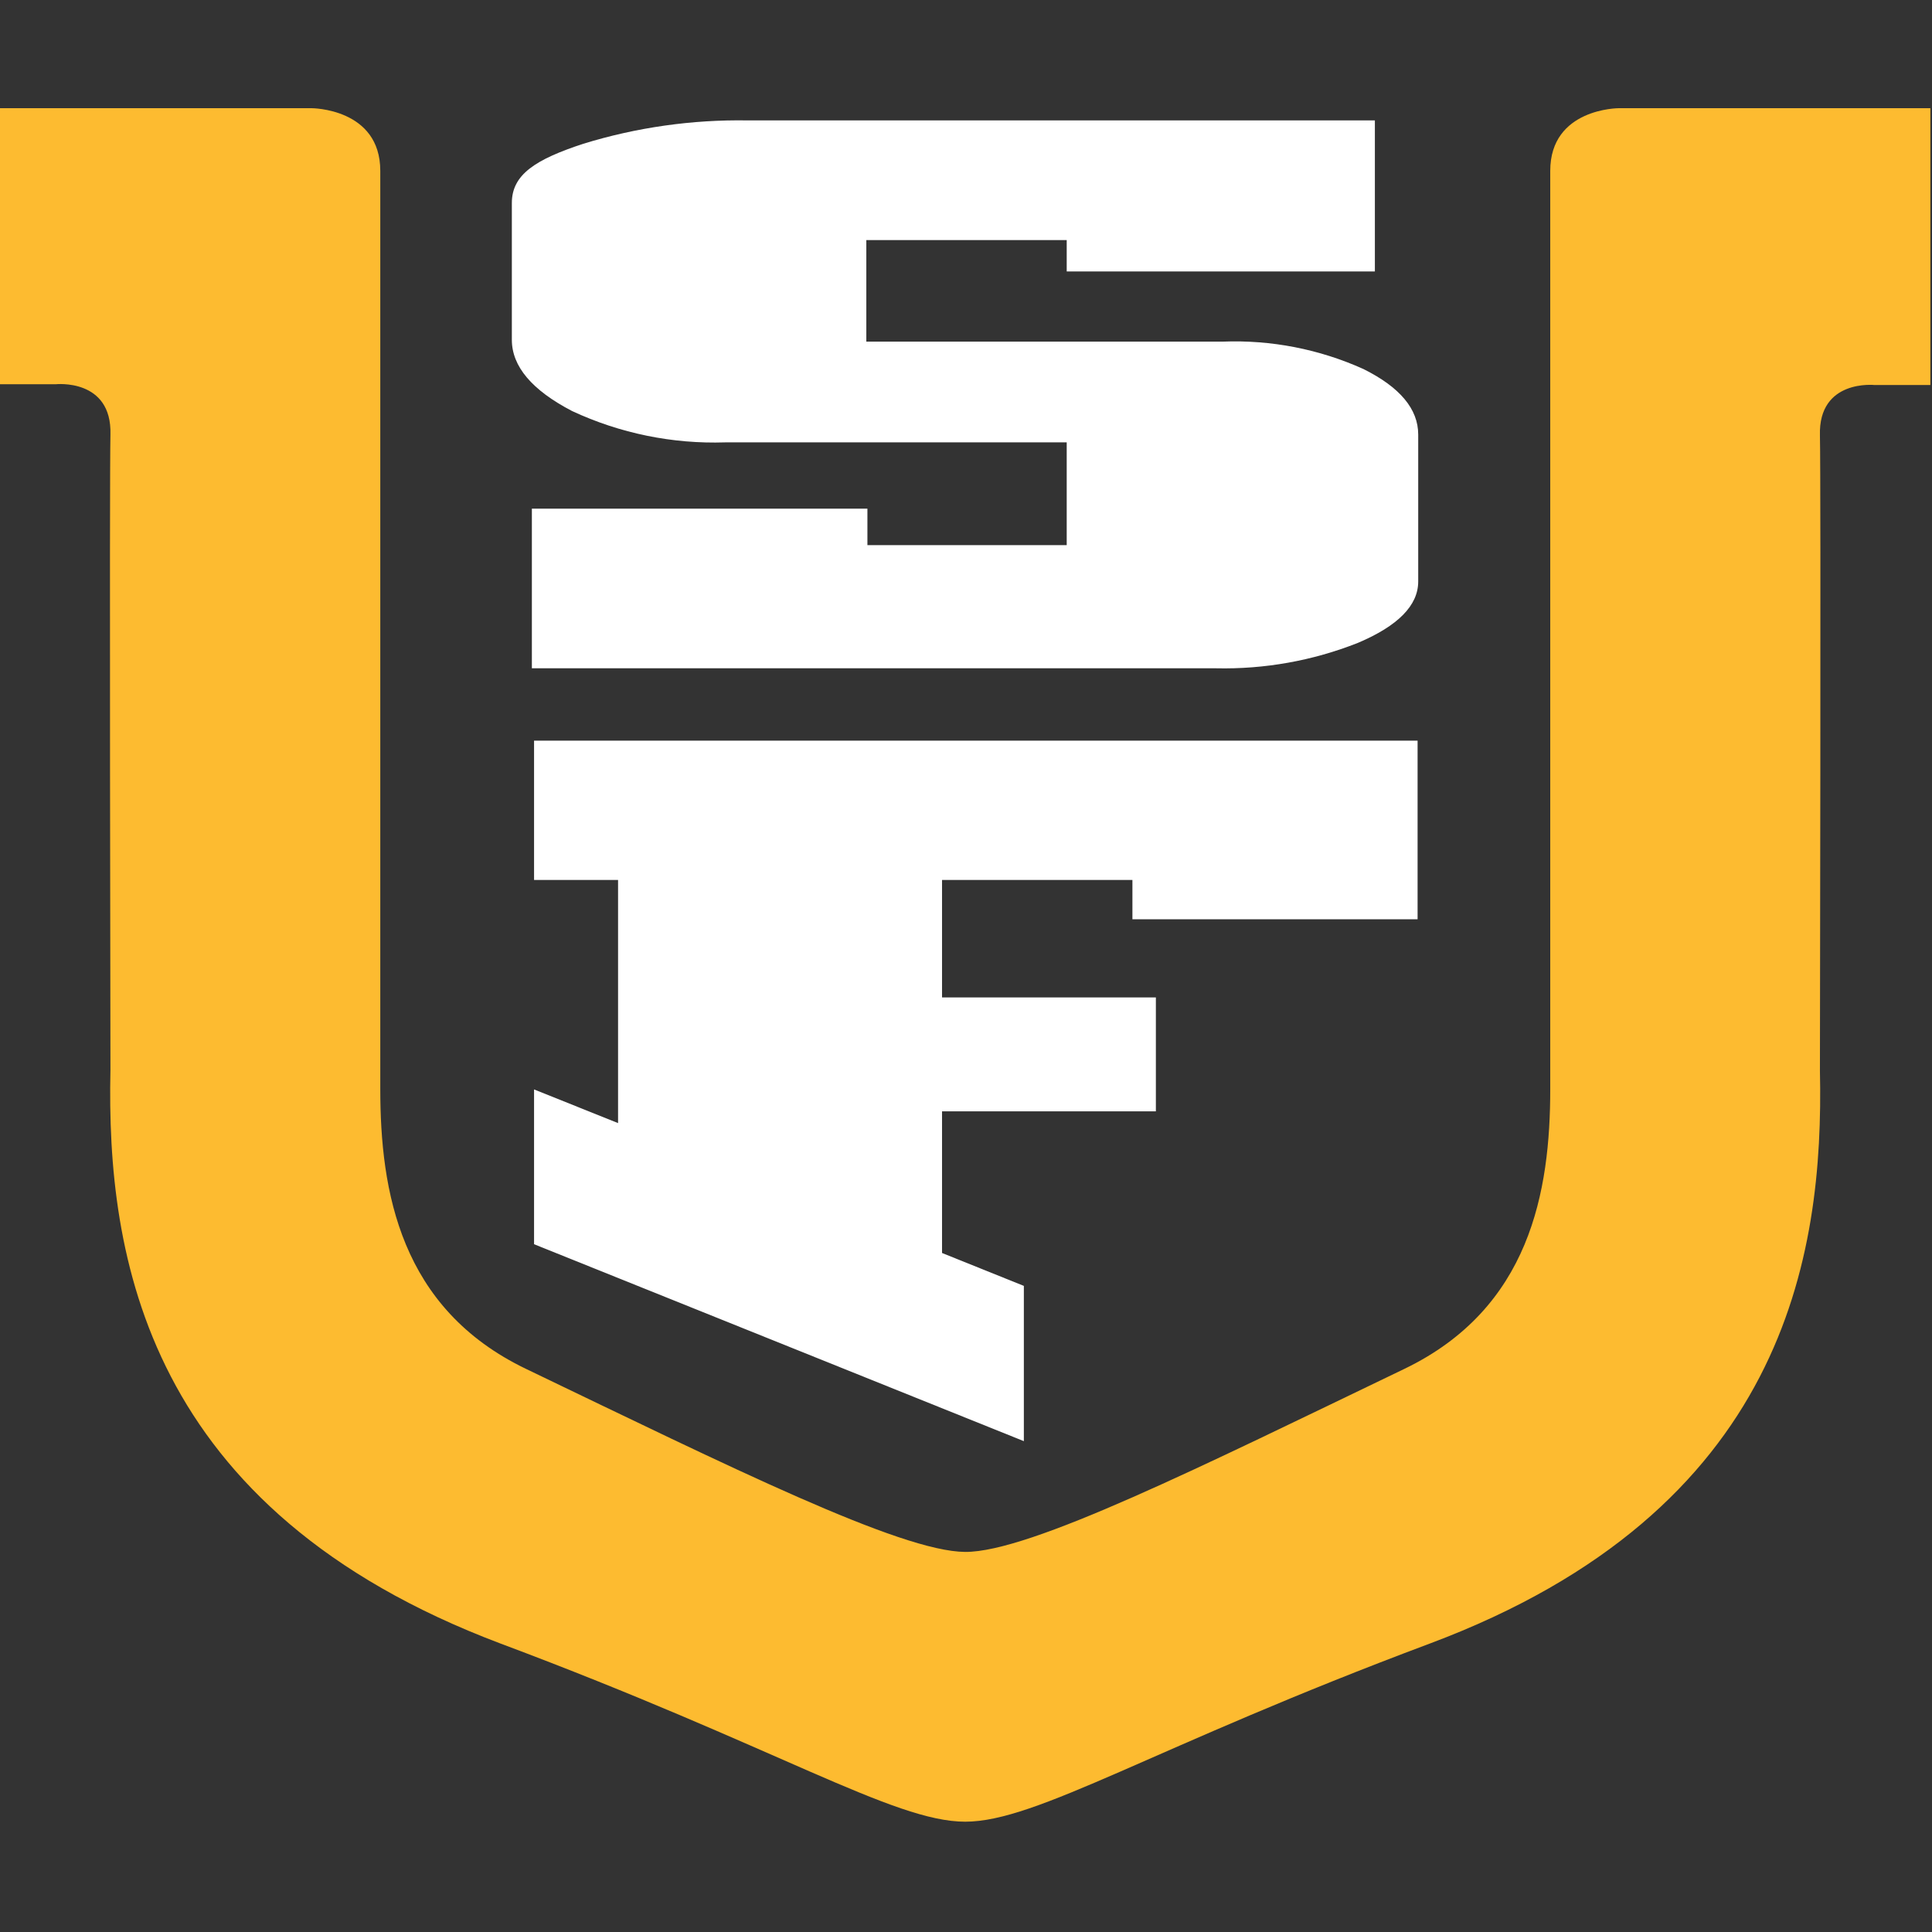
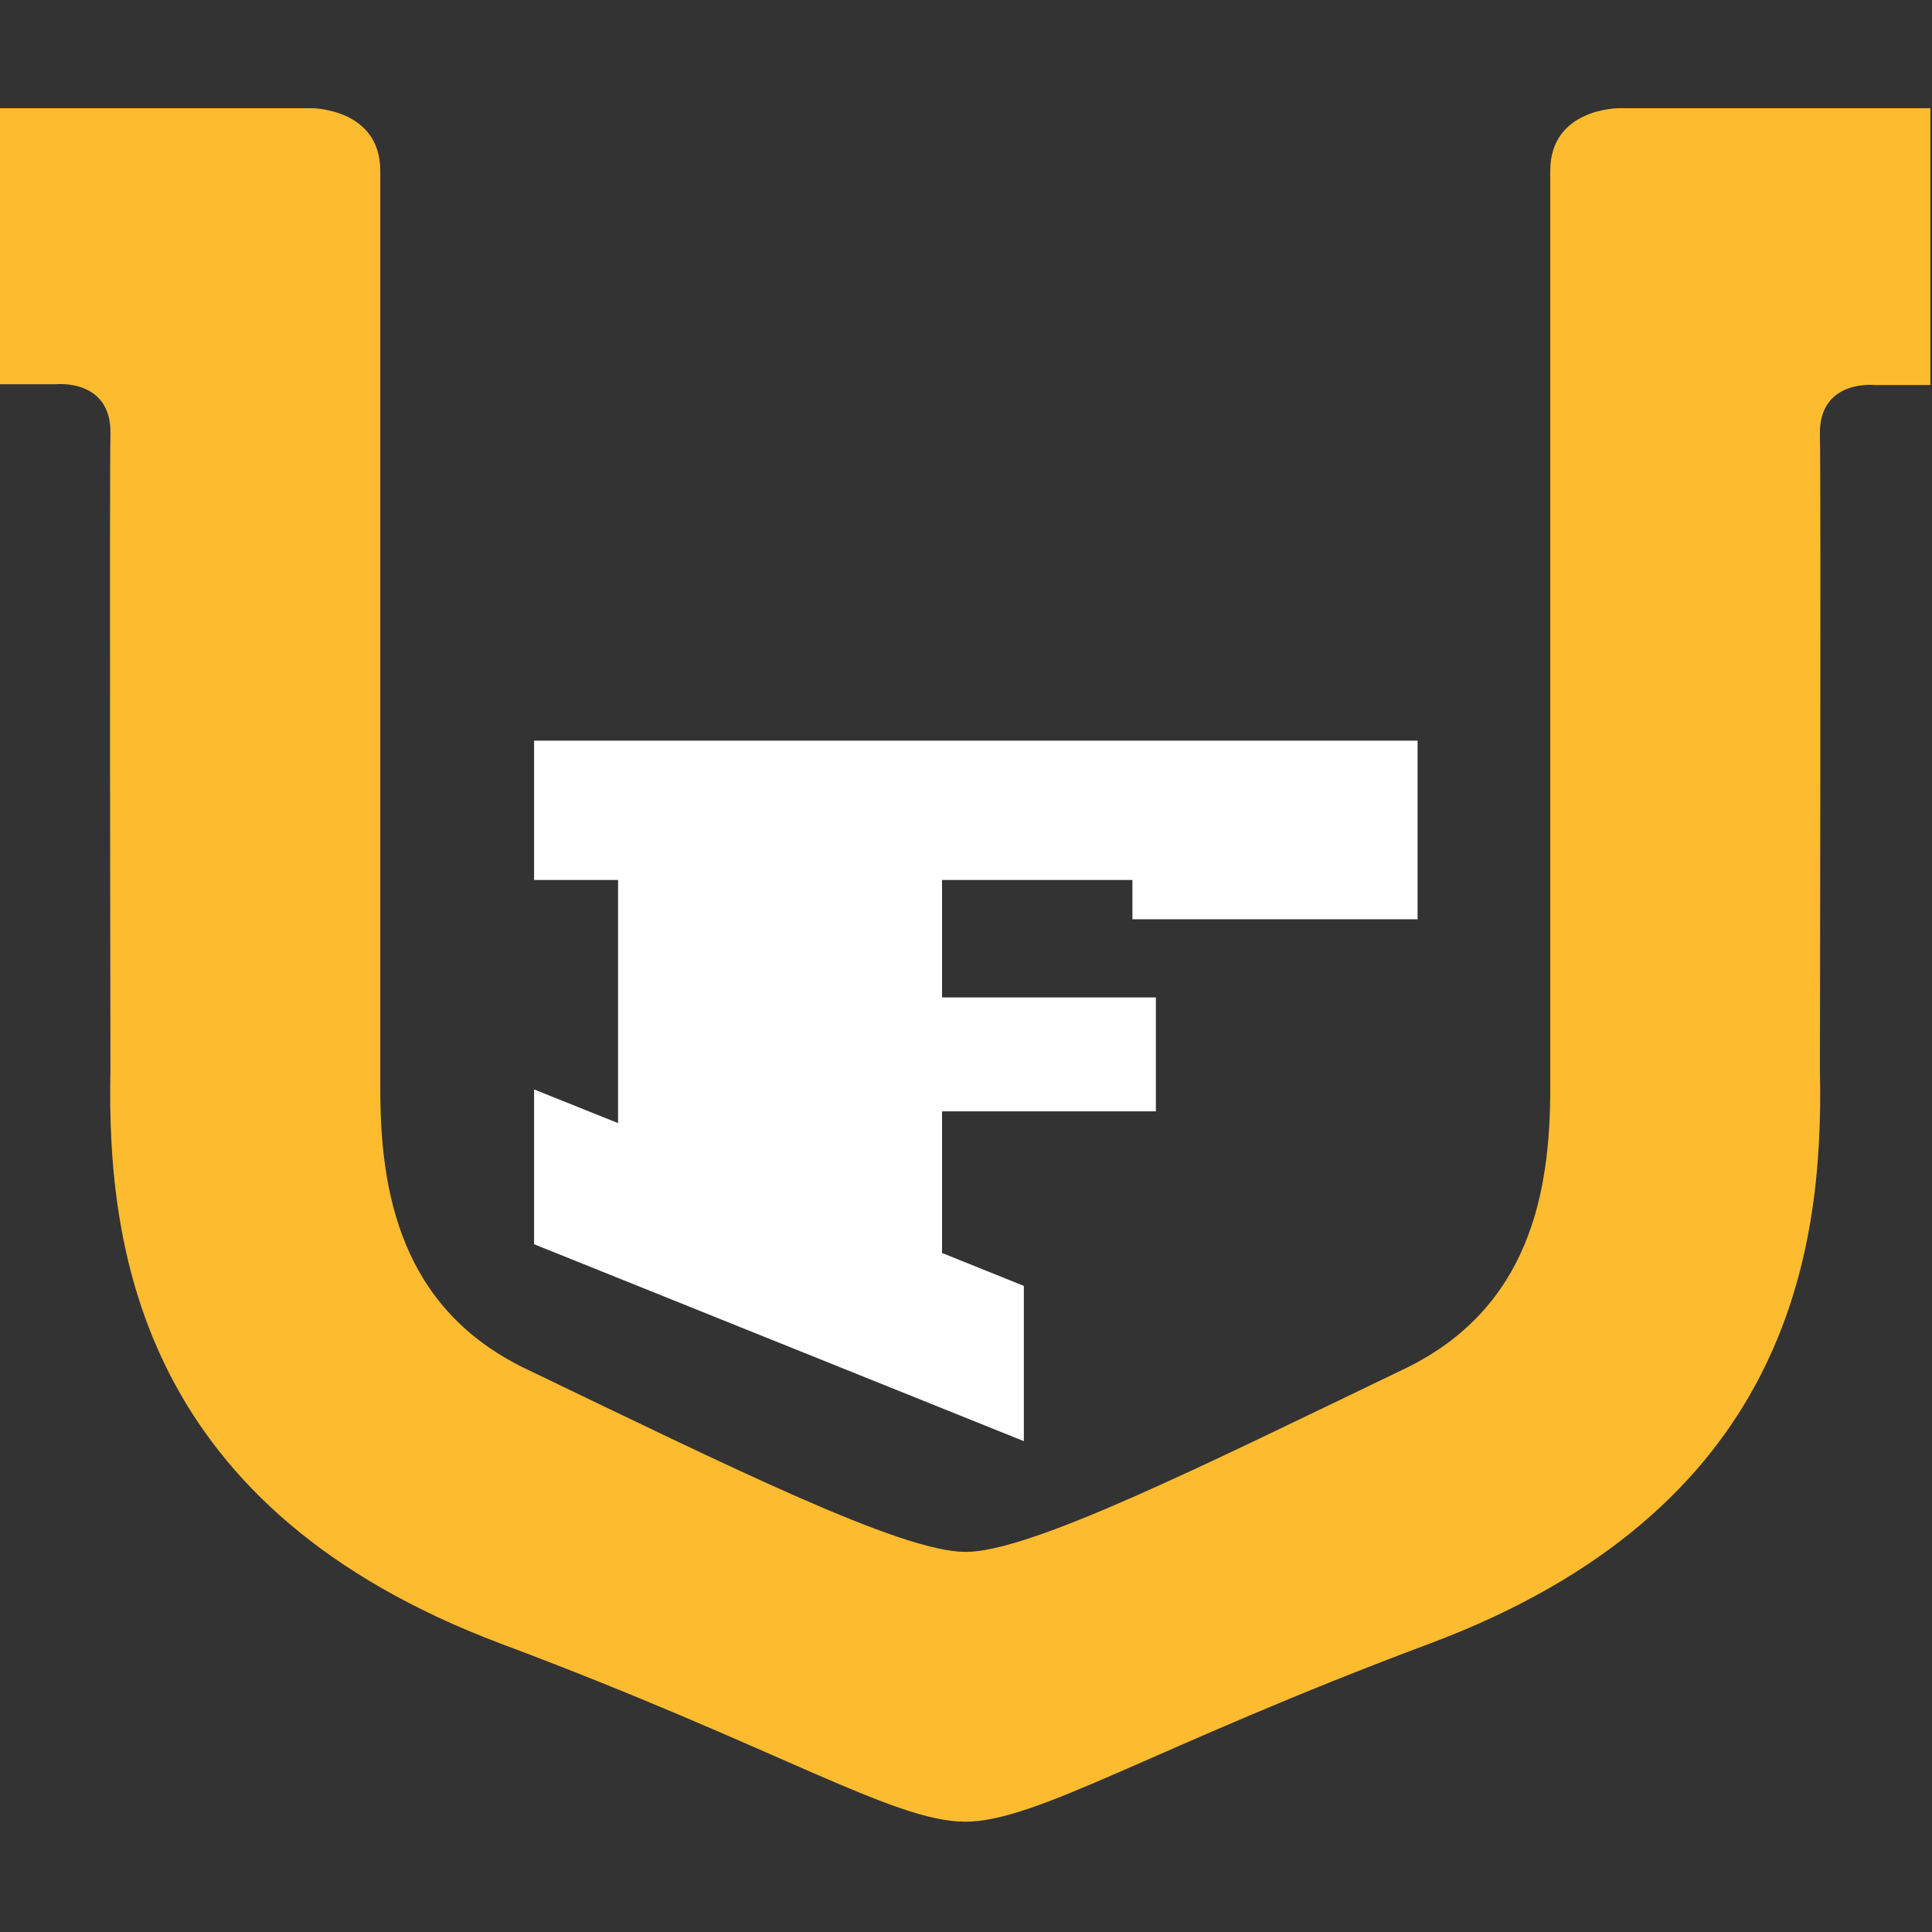
<svg xmlns="http://www.w3.org/2000/svg" width="250px" height="250px" viewBox="0 0 250 250" version="1.1">
  <rect x="0" y="0" width="250" height="250" fill="#333333" stroke="none" />
  <title>SANFRAN</title>
  <desc>Created with Sketch.</desc>
  <defs />
  <g id="Page-1" stroke="none" stroke-width="1" fill="none" fill-rule="evenodd">
    <g id="SANFRAN" fill-rule="nonzero">
      <g id="Group" transform="translate(0, 14)">
        <polygon id="Shape" fill="#FFFFFF" points="183.435 81.843 183.435 104.954 146.534 104.954 146.534 99.865 121.899 99.865 121.899 115.07 149.57 115.07 149.57 129.809 121.899 129.809 121.899 148.136 132.486 152.393 132.486 172.484 69.107 147.001 69.107 126.971 79.977 131.329 79.977 99.865 69.107 99.865 69.107 81.843" />
-         <path d="M177.909,21.125 L138.032,21.125 L138.032,17.07 L112.102,17.07 L112.102,30.207 L158.213,30.207 C164.479,29.961 170.715,31.175 176.432,33.755 C181.155,36.106 183.516,38.931 183.516,42.229 L183.516,61.245 C183.516,64.34 180.912,66.989 175.703,69.192 C169.862,71.501 163.62,72.617 157.343,72.476 L68.824,72.476 L68.824,51.818 L112.243,51.818 L112.243,56.542 L138.032,56.542 L138.032,43.243 L93.843,43.243 C87.011,43.465 80.223,42.077 74.026,39.188 C68.83,36.485 66.233,33.41 66.233,29.964 L66.233,12.265 C66.233,8.576 69.309,6.629 75.483,4.602 C82.366,2.485 89.539,1.465 96.738,1.581 L177.909,1.581 L177.909,21.125 Z" id="Shape" fill="#FFFFFF" />
        <path d="M209.467,0 C209.467,0 200.601,0 200.601,8.109 L200.601,126.91 C200.601,140.168 198.01,155.292 181.715,163.138 C155.4,175.788 133.275,186.858 124.895,186.817 C116.514,186.776 94.41,175.788 68.075,163.138 C51.78,155.313 49.209,140.168 49.209,126.91 L49.209,8.109 C49.209,0 40.323,0 40.323,0 L0,0 L0,35.721 L7.206,35.721 C7.206,35.721 14.493,34.931 14.291,42.229 C14.149,47.885 14.291,124.457 14.291,124.457 C13.765,148.541 18.825,181.363 64.775,198.677 C100.584,212.077 115.583,221.727 124.895,221.727 C134.206,221.727 149.185,212.077 185.014,198.677 C230.984,181.465 236.025,148.643 235.498,124.558 C235.498,124.558 235.64,47.987 235.498,42.33 C235.296,35.032 242.583,35.823 242.583,35.823 L249.789,35.823 L249.789,0 L209.467,0 Z" id="Shape" fill="#FDBB30" />
      </g>
    </g>
  </g>
</svg>